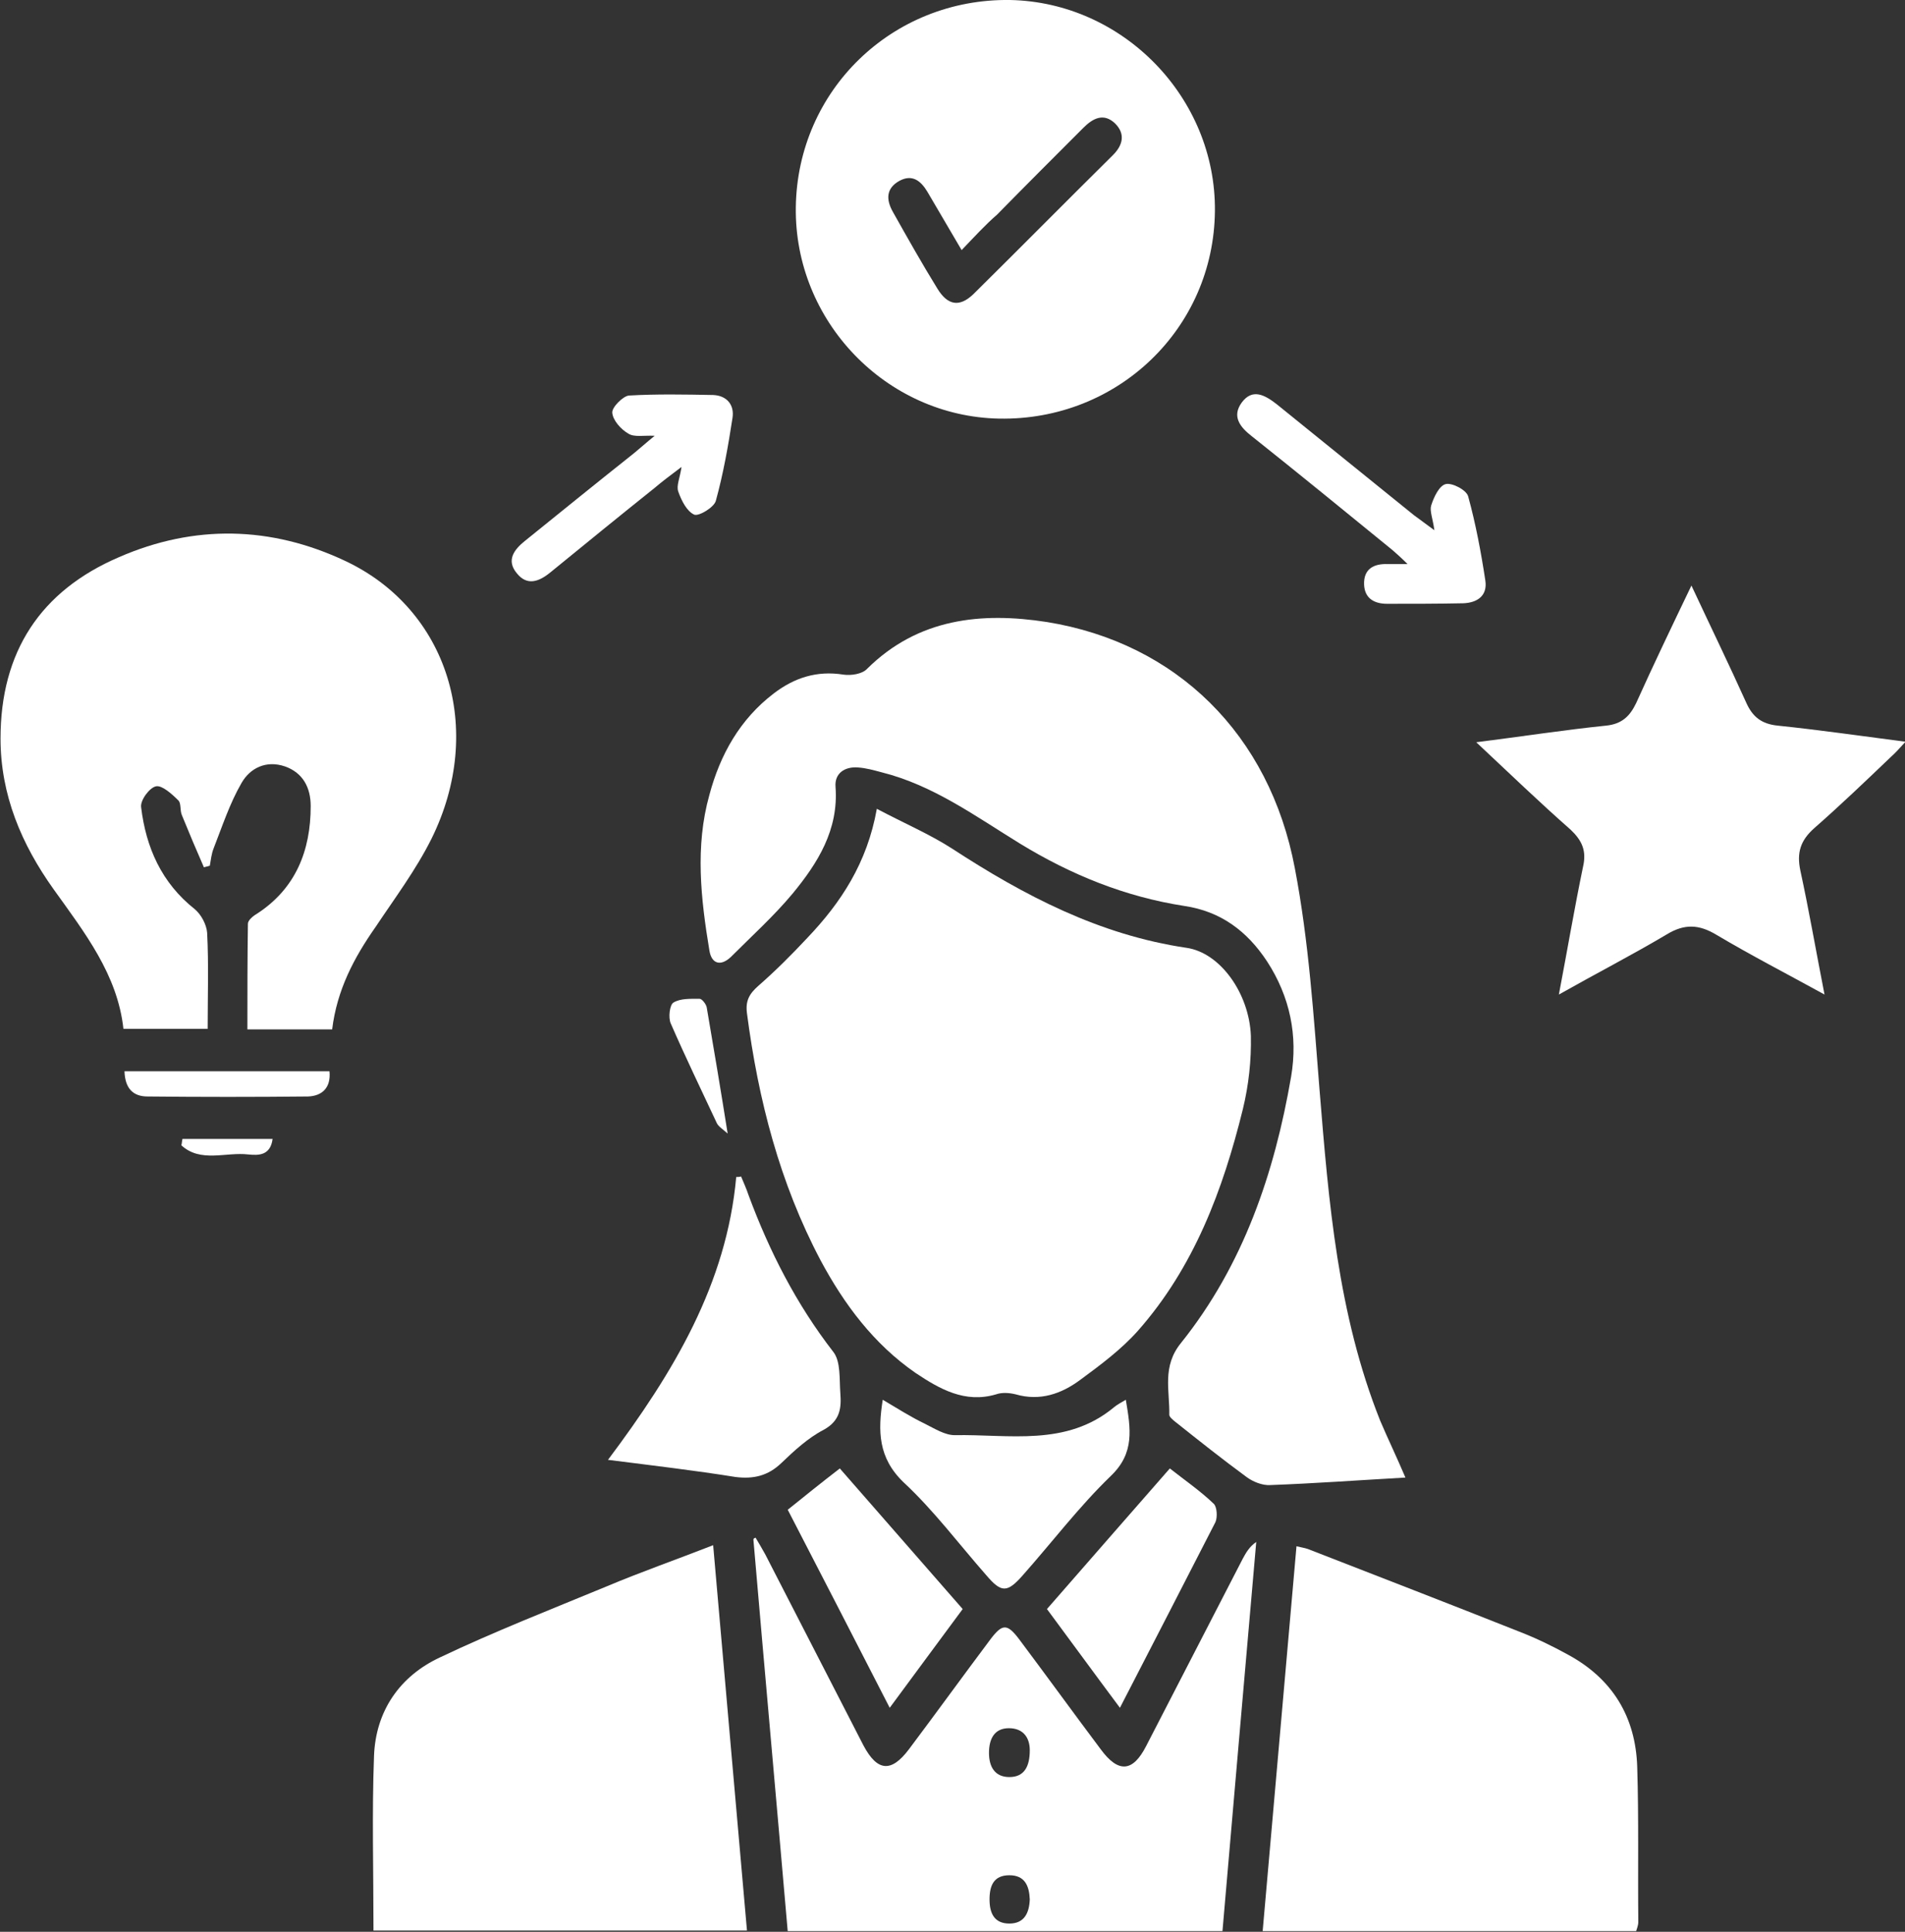
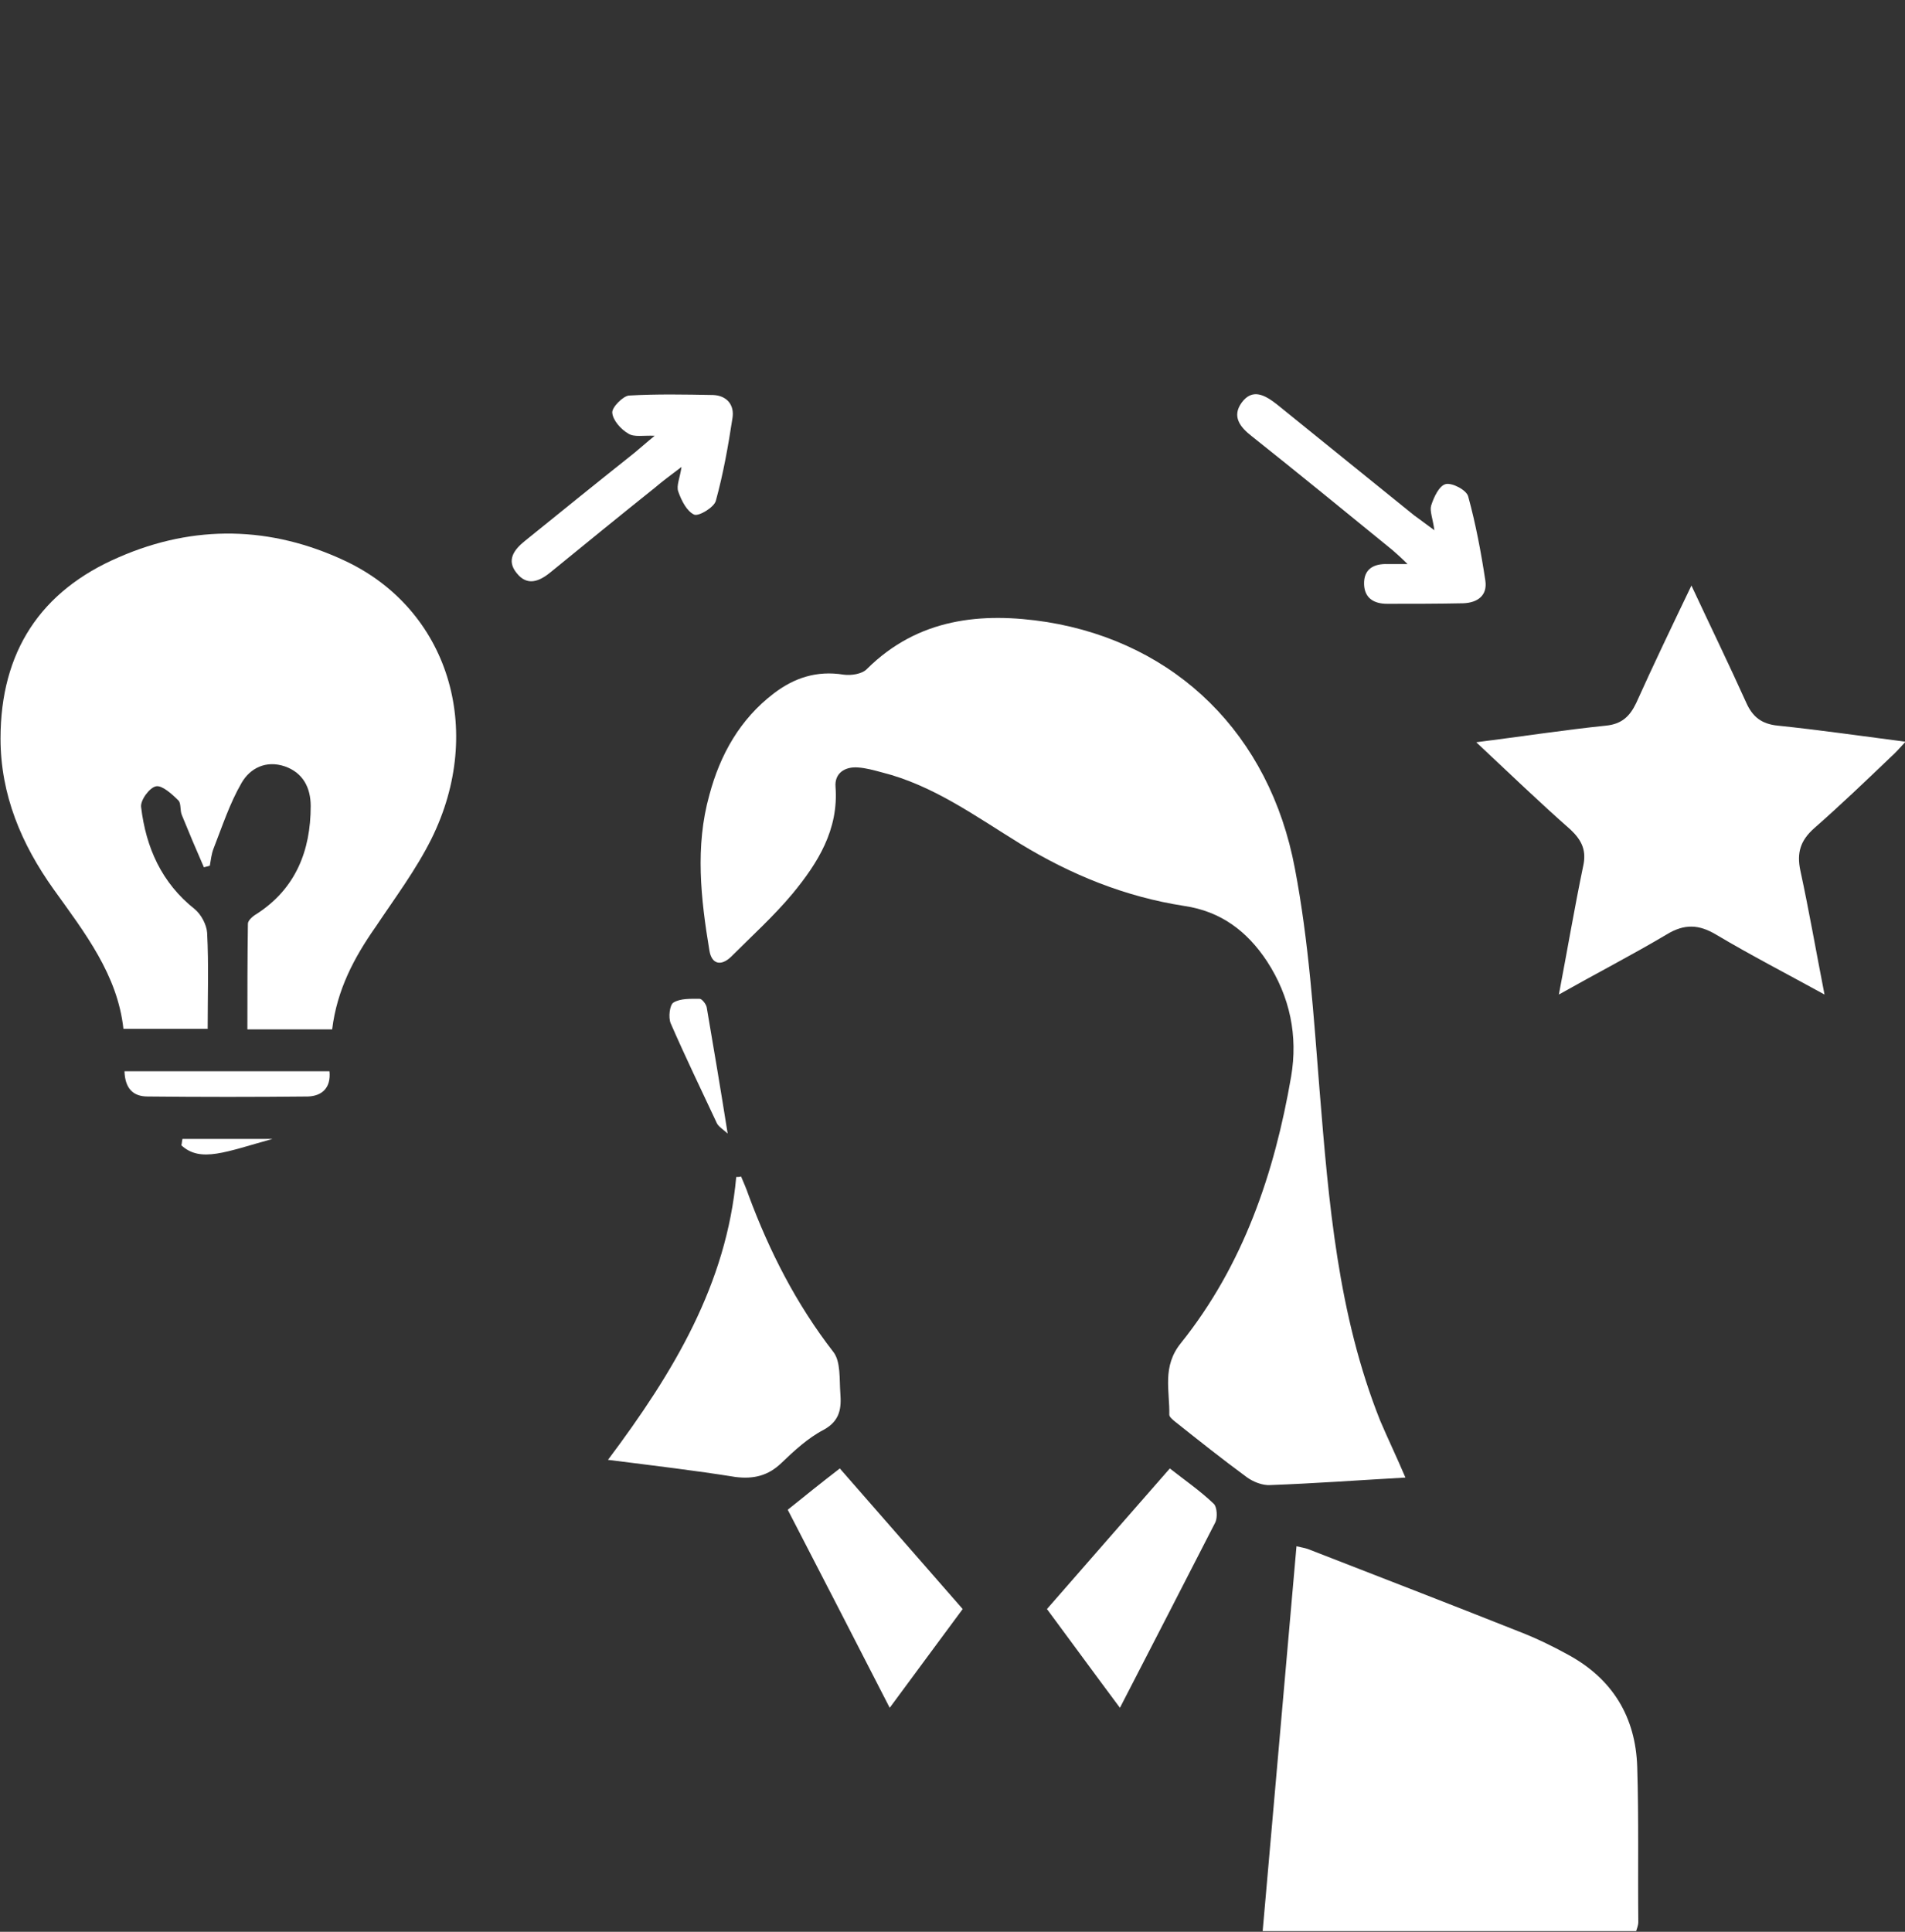
<svg xmlns="http://www.w3.org/2000/svg" width="72" height="73" viewBox="0 0 72 73" fill="none">
  <rect x="0" y="0" width="72" height="73" fill="#333333" stroke="none" />
  <g clip-path="url(#clip0_8_1107)">
-     <path d="M33.14 30.564C34.175 31.112 35.128 31.518 35.98 32.065C38.718 33.85 41.557 35.331 44.843 35.817C46.121 36 47.216 37.541 47.277 39.144C47.297 40.056 47.196 41.01 46.972 41.922C46.222 44.965 45.127 47.885 43.017 50.278C42.389 50.988 41.598 51.576 40.827 52.144C40.117 52.672 39.306 52.955 38.393 52.692C38.15 52.631 37.866 52.611 37.643 52.692C36.467 53.037 35.513 52.489 34.601 51.88C33.019 50.785 31.903 49.285 31.011 47.621C29.469 44.701 28.658 41.557 28.232 38.292C28.171 37.825 28.313 37.562 28.658 37.257C29.307 36.69 29.916 36.081 30.504 35.452C31.781 34.114 32.775 32.613 33.14 30.564Z" fill="white" />
    <path d="M53.118 55.835C51.333 55.937 49.67 56.058 48.007 56.119C47.723 56.139 47.358 55.997 47.114 55.815C46.202 55.145 45.309 54.436 44.417 53.726C44.316 53.645 44.194 53.543 44.194 53.462C44.214 52.55 43.91 51.637 44.64 50.744C46.993 47.803 48.169 44.335 48.798 40.685C49.061 39.143 48.757 37.663 47.885 36.324C47.135 35.188 46.141 34.438 44.762 34.235C42.531 33.89 40.482 33.059 38.556 31.882C36.872 30.848 35.27 29.672 33.323 29.185C33.019 29.104 32.735 29.023 32.43 29.002C31.923 28.962 31.538 29.226 31.579 29.733C31.7 31.355 30.909 32.613 29.956 33.769C29.246 34.62 28.415 35.371 27.624 36.162C27.238 36.527 26.893 36.425 26.812 35.919C26.488 33.971 26.265 31.984 26.812 30.037C27.218 28.516 27.968 27.177 29.246 26.203C30.017 25.615 30.869 25.331 31.883 25.494C32.167 25.534 32.593 25.473 32.775 25.271C34.702 23.364 37.095 23.121 39.57 23.506C44.458 24.297 47.986 27.745 48.94 32.815C49.467 35.574 49.65 38.393 49.873 41.192C50.218 45.431 50.562 49.669 52.164 53.685C52.449 54.355 52.773 55.024 53.118 55.835Z" fill="white" />
    <path d="M12.554 38.9C11.479 38.9 10.486 38.9 9.35 38.9C9.35 37.562 9.35 36.243 9.37 34.905C9.37 34.783 9.553 34.621 9.695 34.54C11.175 33.587 11.743 32.147 11.743 30.463C11.743 29.773 11.459 29.206 10.77 28.962C10.06 28.719 9.451 29.023 9.127 29.591C8.681 30.362 8.397 31.234 8.072 32.065C7.991 32.268 7.971 32.491 7.93 32.714C7.849 32.735 7.788 32.755 7.707 32.775C7.423 32.126 7.139 31.457 6.876 30.808C6.794 30.625 6.855 30.341 6.734 30.24C6.49 29.997 6.125 29.672 5.902 29.713C5.659 29.753 5.294 30.24 5.334 30.504C5.517 32.025 6.105 33.363 7.362 34.357C7.606 34.56 7.808 34.945 7.829 35.25C7.89 36.446 7.849 37.623 7.849 38.88C6.774 38.88 5.76 38.88 4.665 38.88C4.442 36.832 3.205 35.25 2.028 33.607C0.811 31.903 0.02 30.037 0.02 27.908C0.02 24.642 1.521 22.33 4.503 21.052C7.342 19.815 10.242 19.876 13.041 21.194C16.935 23.02 18.355 27.563 16.306 31.7C15.718 32.877 14.927 33.931 14.197 35.026C13.386 36.182 12.737 37.399 12.554 38.9Z" fill="white" />
-     <path d="M30.078 7.829C30.139 3.407 33.728 -0.061 38.17 -0C42.45 0.081 45.958 3.691 45.918 7.971C45.877 12.412 42.247 15.901 37.764 15.819C33.485 15.738 30.017 12.128 30.078 7.829ZM36.345 9.451C35.858 8.62 35.452 7.93 35.047 7.24C34.803 6.835 34.479 6.571 33.992 6.835C33.485 7.119 33.485 7.545 33.749 8.011C34.296 8.985 34.844 9.958 35.432 10.911C35.818 11.54 36.264 11.621 36.791 11.114C38.556 9.37 40.3 7.605 42.064 5.861C42.429 5.496 42.551 5.07 42.145 4.665C41.719 4.259 41.314 4.462 40.949 4.827C39.853 5.922 38.758 7.017 37.683 8.112C37.237 8.498 36.832 8.944 36.345 9.451Z" fill="white" />
-     <path d="M14.116 72.953C14.116 70.702 14.055 68.531 14.136 66.361C14.197 64.658 15.11 63.339 16.631 62.63C18.68 61.656 20.809 60.824 22.918 59.952C24.216 59.405 25.555 58.938 26.954 58.391C27.38 63.279 27.806 68.085 28.232 72.953C23.486 72.953 18.801 72.953 14.116 72.953Z" fill="white" />
    <path d="M61.839 72.973C57.133 72.973 52.489 72.973 47.723 72.973C48.149 68.126 48.575 63.299 49.001 58.431C49.163 58.472 49.305 58.492 49.426 58.533C52.083 59.567 54.761 60.601 57.417 61.656C58.046 61.899 58.675 62.203 59.263 62.528C60.947 63.441 61.819 64.881 61.879 66.767C61.94 68.714 61.9 70.661 61.92 72.628C61.92 72.77 61.859 72.892 61.839 72.973Z" fill="white" />
-     <path d="M28.557 58.107C28.678 58.31 28.8 58.513 28.922 58.736C30.159 61.149 31.396 63.542 32.633 65.956C33.161 66.95 33.688 66.99 34.357 66.098C35.392 64.719 36.406 63.319 37.44 61.94C37.886 61.352 38.069 61.352 38.515 61.94C39.549 63.319 40.563 64.719 41.598 66.098C42.267 67.011 42.815 66.97 43.322 65.976C44.539 63.624 45.755 61.251 46.972 58.898C47.094 58.675 47.216 58.452 47.48 58.269C47.053 63.157 46.628 68.045 46.202 72.994C40.746 72.994 35.31 72.994 29.773 72.994C29.348 68.085 28.901 63.137 28.476 58.188C28.476 58.127 28.516 58.127 28.557 58.107ZM38.921 71.777C38.9 71.27 38.738 70.864 38.15 70.864C37.562 70.864 37.4 71.249 37.4 71.777C37.4 72.304 37.582 72.689 38.15 72.689C38.718 72.689 38.9 72.284 38.921 71.777ZM38.921 66.138C38.921 65.692 38.697 65.307 38.13 65.307C37.582 65.307 37.379 65.713 37.379 66.24C37.379 66.767 37.602 67.153 38.15 67.153C38.718 67.153 38.921 66.747 38.921 66.138Z" fill="white" />
    <path d="M55.795 28.049C57.559 27.826 59.121 27.583 60.703 27.421C61.291 27.36 61.596 27.076 61.839 26.569C62.488 25.129 63.178 23.689 63.928 22.127C64.658 23.689 65.348 25.108 65.997 26.548C66.24 27.096 66.585 27.36 67.193 27.421C68.755 27.583 70.296 27.806 72.02 28.029C71.797 28.272 71.635 28.455 71.473 28.597C70.519 29.509 69.566 30.422 68.572 31.294C68.045 31.761 67.903 32.227 68.045 32.897C68.37 34.397 68.633 35.919 68.958 37.582C67.518 36.791 66.179 36.101 64.881 35.33C64.212 34.925 63.664 34.904 62.995 35.31C61.697 36.081 60.358 36.77 58.918 37.582C59.243 35.878 59.507 34.316 59.831 32.755C59.973 32.146 59.79 31.761 59.364 31.355C58.188 30.321 57.073 29.246 55.795 28.049Z" fill="white" />
    <path d="M22.979 55.166C25.474 51.84 27.461 48.513 27.826 44.477C27.887 44.477 27.948 44.477 28.009 44.457C28.11 44.7 28.212 44.923 28.293 45.167C29.084 47.297 30.098 49.284 31.497 51.089C31.781 51.454 31.721 52.123 31.761 52.651C31.802 53.198 31.761 53.685 31.132 54.03C30.544 54.334 30.017 54.821 29.53 55.288C29.023 55.774 28.476 55.896 27.806 55.815C26.285 55.571 24.744 55.389 22.979 55.166Z" fill="white" />
-     <path d="M33.363 52.895C33.911 53.219 34.418 53.544 34.966 53.807C35.331 53.99 35.716 54.233 36.081 54.233C38.13 54.193 40.3 54.679 42.105 53.178C42.227 53.077 42.348 53.016 42.551 52.895C42.733 53.99 42.896 54.902 41.983 55.775C40.786 56.931 39.772 58.269 38.657 59.527C38.069 60.196 37.846 60.196 37.278 59.527C36.243 58.35 35.29 57.073 34.154 56.018C33.181 55.085 33.181 54.071 33.363 52.895Z" fill="white" />
    <path d="M36.385 60.804C35.473 62.042 34.58 63.238 33.627 64.536C32.329 62.001 31.072 59.567 29.773 57.052C30.402 56.545 31.031 56.038 31.741 55.491C33.282 57.255 34.824 59.02 36.385 60.804Z" fill="white" />
    <path d="M42.328 64.536C41.375 63.259 40.503 62.062 39.57 60.804C41.111 59.04 42.632 57.296 44.214 55.491C44.782 55.937 45.37 56.343 45.877 56.829C45.999 56.951 46.019 57.336 45.938 57.519C44.762 59.811 43.585 62.103 42.328 64.536Z" fill="white" />
    <path d="M54.213 20.038C54.152 19.592 54.03 19.308 54.091 19.105C54.193 18.781 54.395 18.355 54.639 18.294C54.882 18.233 55.43 18.517 55.491 18.761C55.775 19.795 55.977 20.87 56.14 21.945C56.221 22.513 55.836 22.776 55.308 22.797C54.355 22.817 53.381 22.817 52.428 22.817C51.941 22.817 51.576 22.614 51.556 22.087C51.536 21.499 51.921 21.296 52.449 21.316C52.651 21.316 52.854 21.316 53.199 21.316C52.956 21.073 52.793 20.931 52.631 20.789C50.867 19.349 49.102 17.909 47.317 16.489C46.871 16.144 46.547 15.739 46.932 15.211C47.337 14.664 47.804 14.927 48.25 15.272C49.974 16.672 51.718 18.071 53.442 19.47C53.645 19.612 53.848 19.775 54.213 20.038Z" fill="white" />
    <path d="M25.758 17.645C25.332 17.969 25.028 18.192 24.744 18.436C23.425 19.49 22.107 20.565 20.789 21.64C20.363 21.985 19.917 22.147 19.531 21.66C19.126 21.174 19.43 20.768 19.835 20.444C21.215 19.328 22.594 18.213 23.973 17.117C24.196 16.935 24.419 16.732 24.744 16.468C24.318 16.448 23.973 16.529 23.75 16.387C23.466 16.225 23.162 15.88 23.141 15.596C23.121 15.393 23.547 14.968 23.77 14.947C24.825 14.886 25.9 14.907 26.954 14.927C27.461 14.947 27.766 15.292 27.684 15.799C27.522 16.854 27.34 17.888 27.056 18.922C26.995 19.166 26.427 19.511 26.244 19.45C25.961 19.328 25.758 18.922 25.636 18.578C25.555 18.355 25.697 18.071 25.758 17.645Z" fill="white" />
    <path d="M4.705 40.482C7.322 40.482 9.877 40.482 12.453 40.482C12.514 41.111 12.169 41.415 11.642 41.435C9.614 41.456 7.606 41.456 5.577 41.435C5.03 41.435 4.726 41.131 4.705 40.482Z" fill="white" />
    <path d="M27.502 42.835C27.319 42.672 27.157 42.571 27.096 42.449C26.508 41.192 25.9 39.934 25.352 38.677C25.251 38.454 25.312 37.967 25.453 37.886C25.717 37.724 26.102 37.744 26.447 37.744C26.529 37.744 26.691 37.947 26.711 38.069C26.975 39.61 27.238 41.172 27.502 42.835Z" fill="white" />
-     <path d="M10.303 43.038C10.222 43.666 9.776 43.666 9.39 43.626C8.539 43.524 7.585 43.95 6.855 43.281C6.876 43.2 6.876 43.119 6.896 43.038C8.011 43.038 9.147 43.038 10.303 43.038Z" fill="white" />
+     <path d="M10.303 43.038C8.539 43.524 7.585 43.95 6.855 43.281C6.876 43.2 6.876 43.119 6.896 43.038C8.011 43.038 9.147 43.038 10.303 43.038Z" fill="white" />
  </g>
  <defs>
    <clipPath id="clip0_8_1107">
      <rect width="72" height="72.974" fill="white" />
    </clipPath>
  </defs>
</svg>